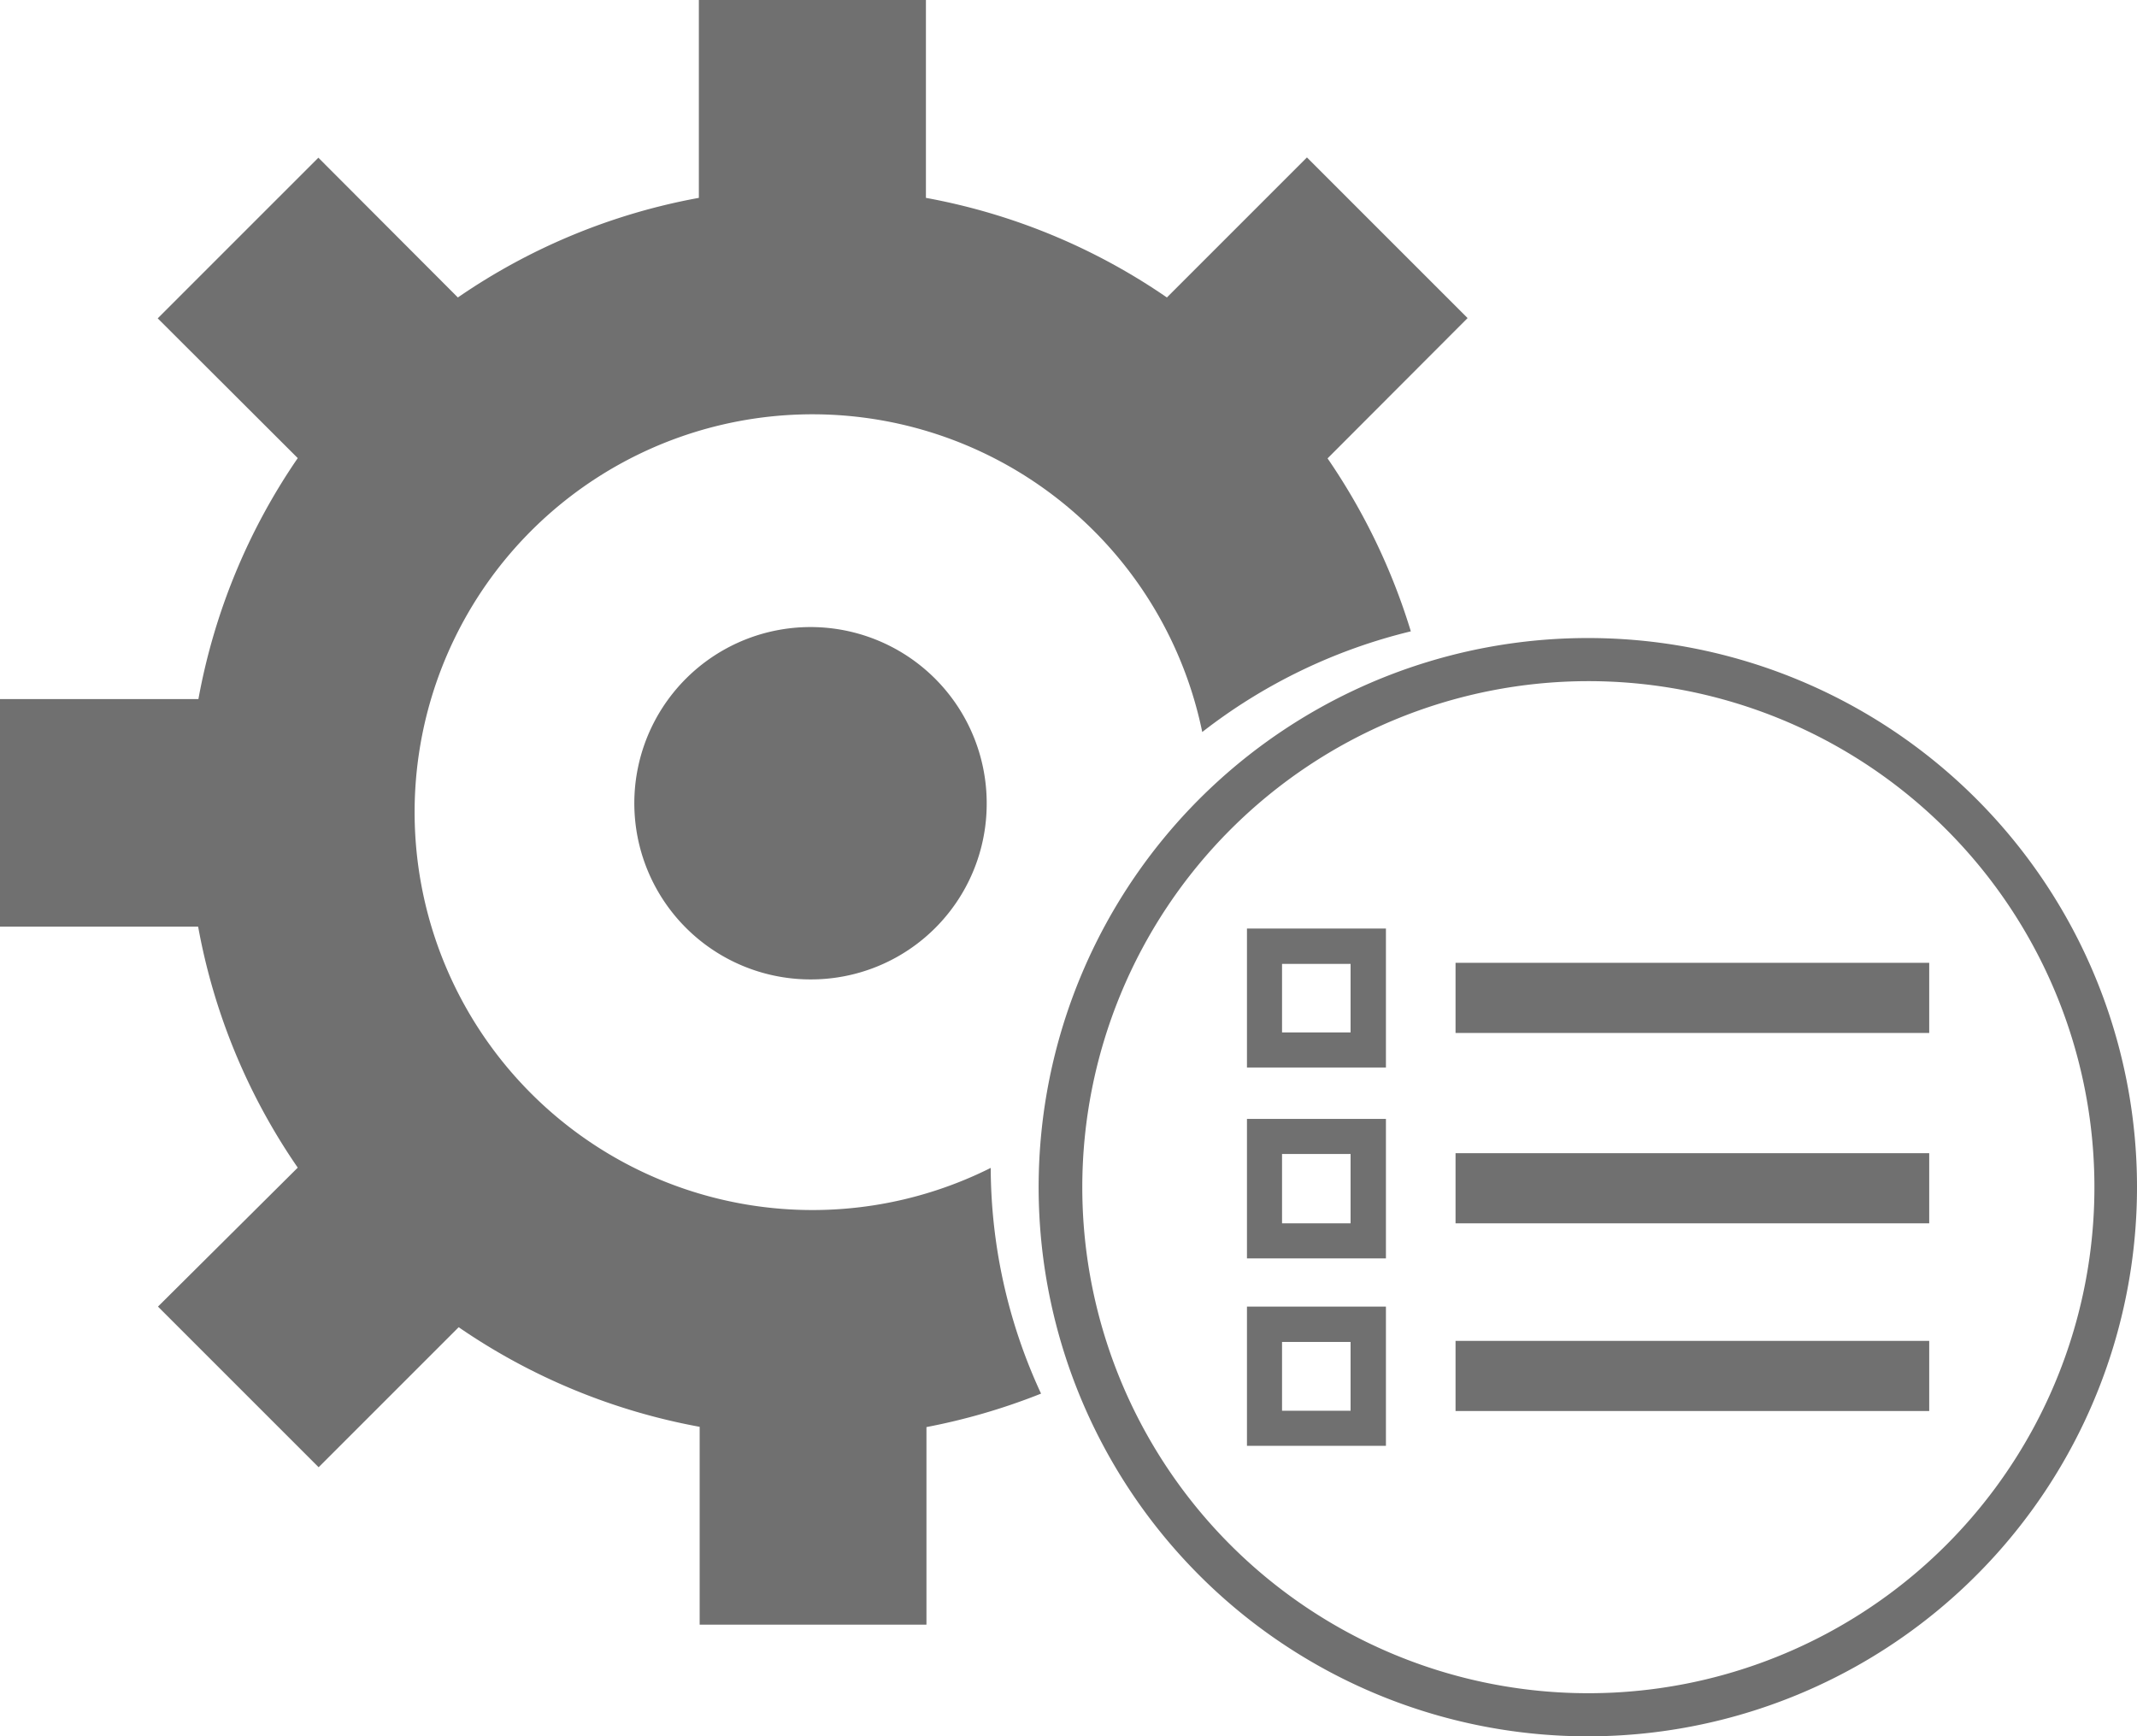
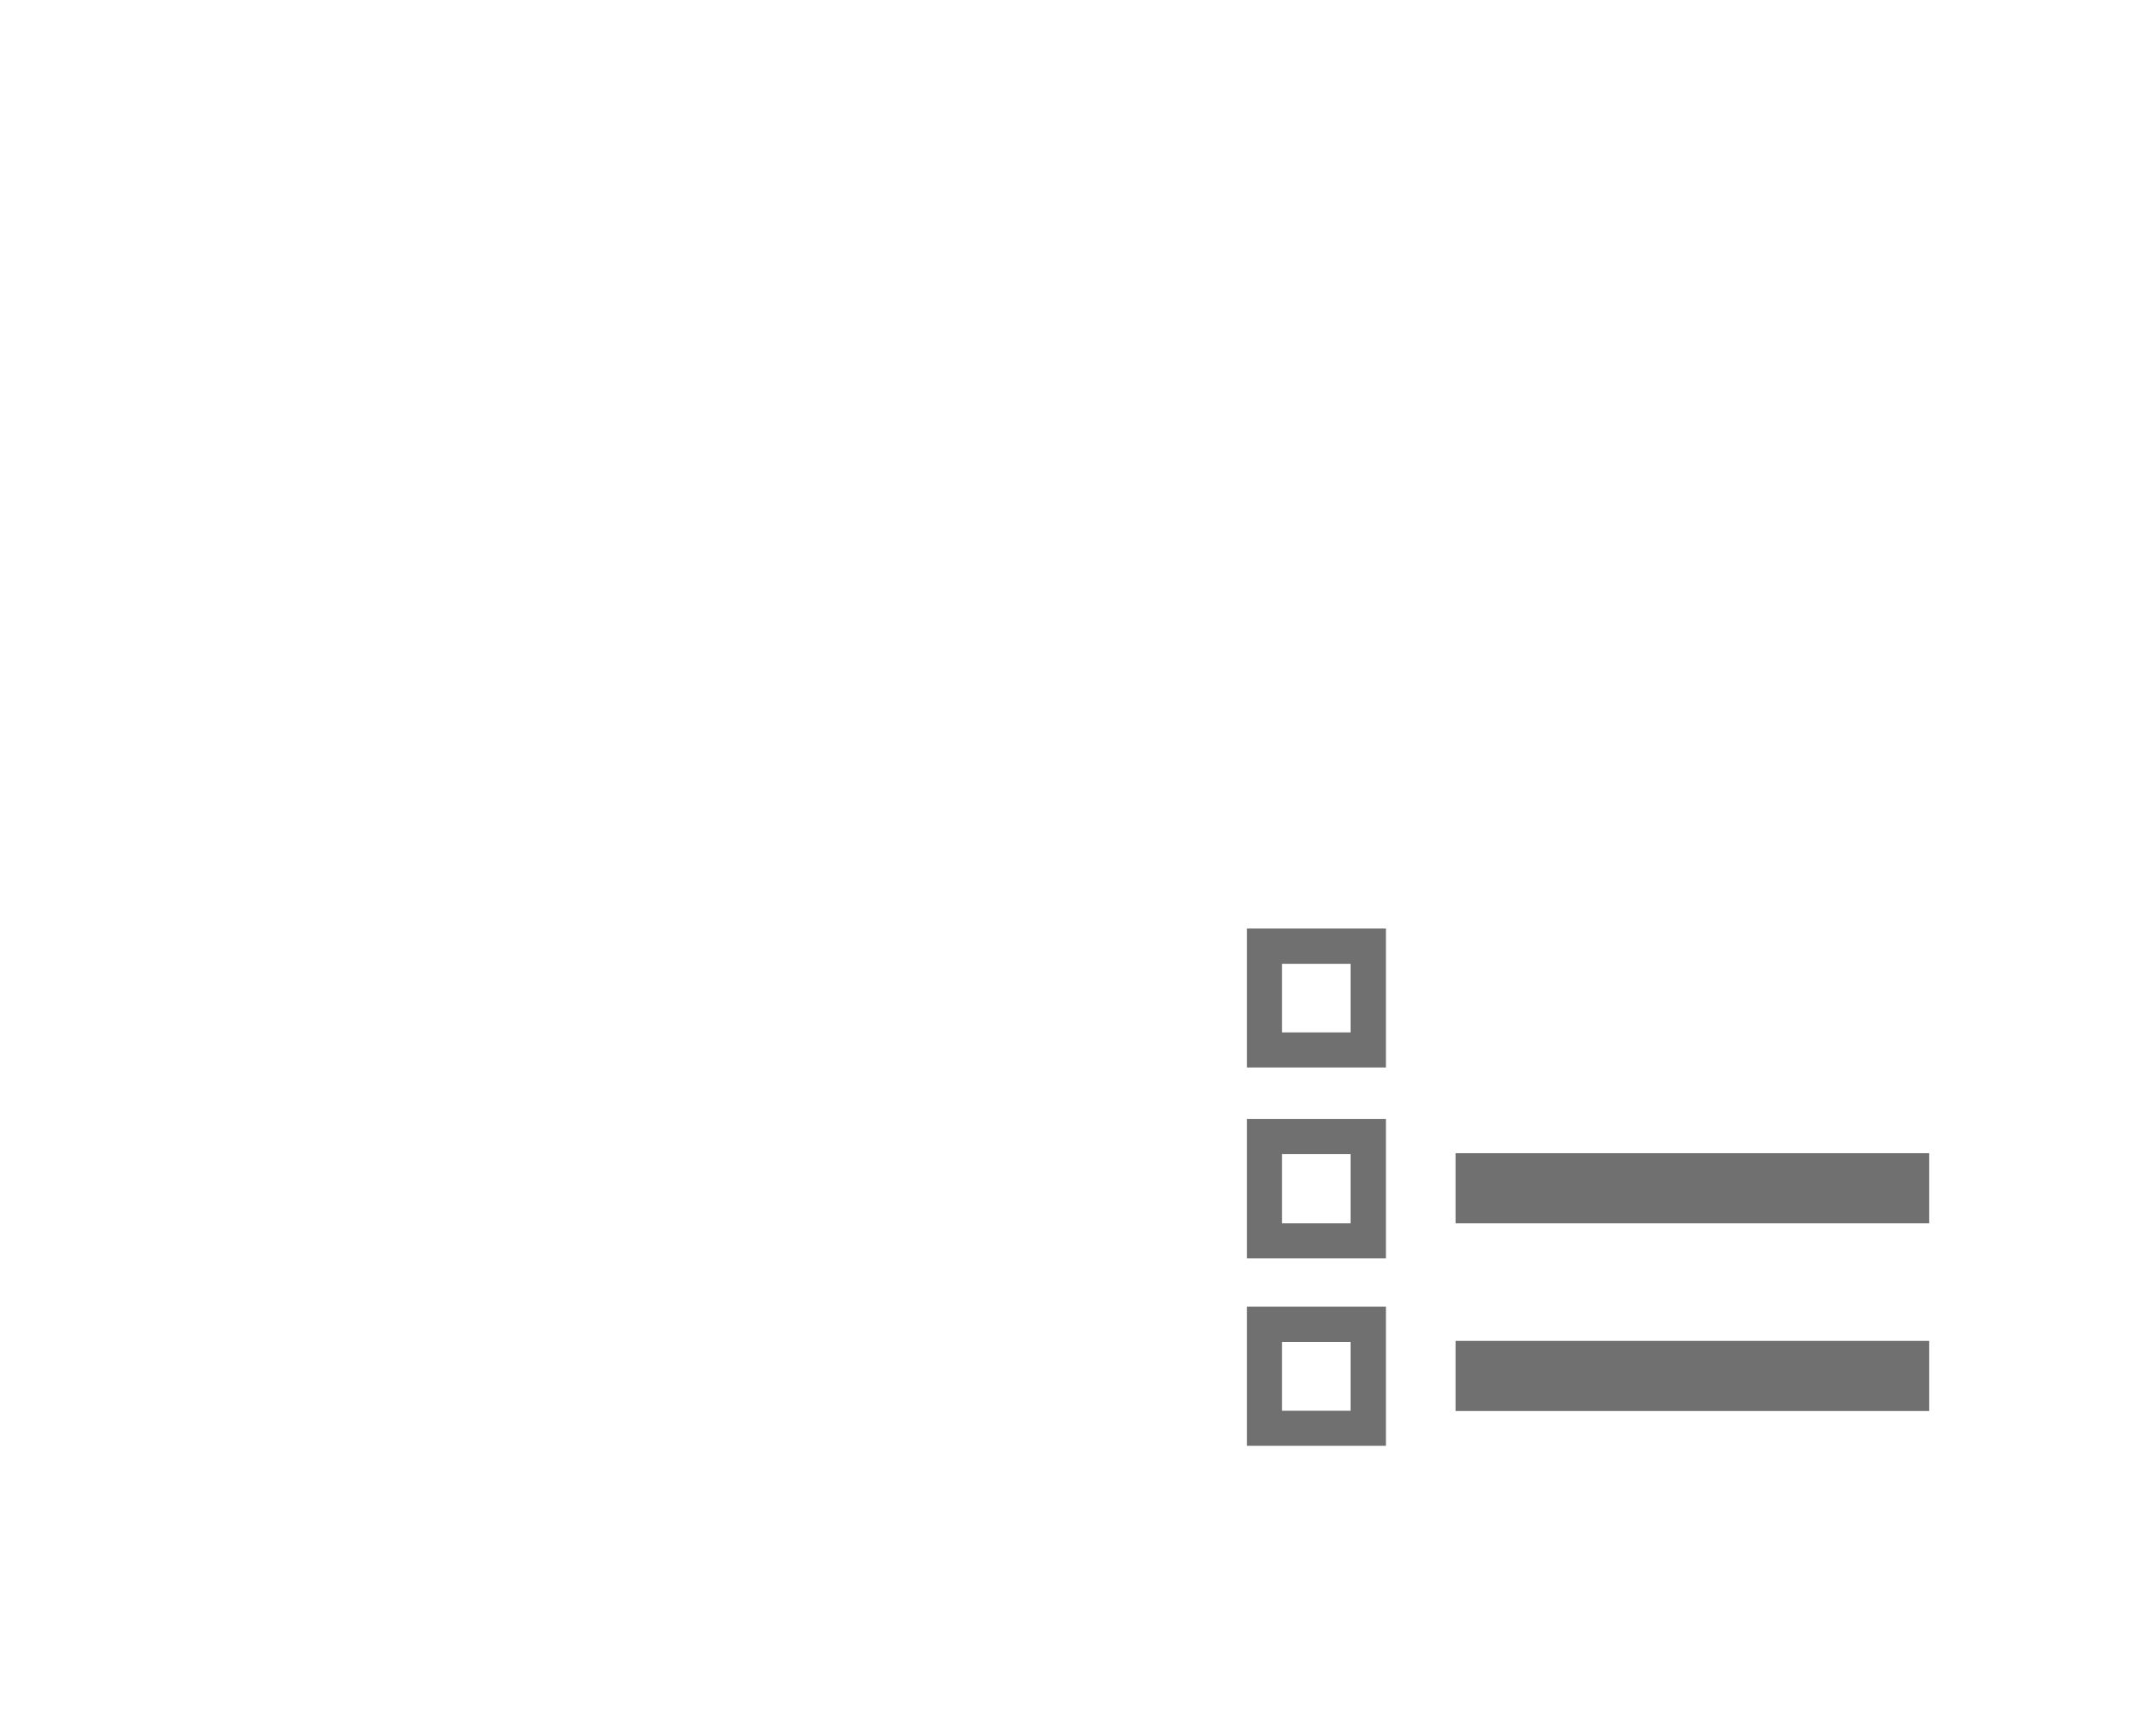
<svg xmlns="http://www.w3.org/2000/svg" viewBox="0 0 79.81 64.84">
  <defs>
    <style>.cls-1{fill:#707070;}</style>
  </defs>
  <g id="Layer_2" data-name="Layer 2">
    <g id="Layer_1-2" data-name="Layer 1">
      <rect class="cls-1" x="54.36" y="50.08" width="17.69" height="2.62" />
      <rect class="cls-1" x="54.36" y="43.07" width="17.69" height="2.62" />
-       <rect class="cls-1" x="54.36" y="35.96" width="17.69" height="2.62" />
      <path class="cls-1" d="M51.76,47H46.57V41.79h5.19Zm-3.88-1.31h2.56V43.1H47.88Z" />
      <path class="cls-1" d="M51.76,39.87H46.57V34.68h5.19Zm-3.88-1.31h2.56V36H47.88Z" />
      <path class="cls-1" d="M51.76,54H46.57V48.8h5.19Zm-3.88-1.31h2.56V50.12H47.88Z" />
-       <path class="cls-1" d="M37,43.62a14.86,14.86,0,1,1,7.9-16.28,20.53,20.53,0,0,1,7.79-3.76,23.52,23.52,0,0,0-3.11-6.46l5.23-5.24-6-6-5.23,5.23a23.23,23.23,0,0,0-9-3.72V0H26.1V7.39a23.21,23.21,0,0,0-9,3.72L11.89,5.89l-6,6,5.23,5.22a23.26,23.26,0,0,0-3.71,9H0v8.5H7.4a23.12,23.12,0,0,0,3.72,9L5.9,48.8l6,6,5.23-5.23a23.27,23.27,0,0,0,9,3.72v7.39H34.6V53.3a23.45,23.45,0,0,0,4.28-1.25A20.16,20.16,0,0,1,37,43.62Z" />
-       <path class="cls-1" d="M59.31,25.44a18.9,18.9,0,1,1-18.89,18.9,18.91,18.91,0,0,1,18.89-18.9m0-1.61a20.51,20.51,0,1,0,20.5,20.51,20.5,20.5,0,0,0-20.5-20.51" />
-       <path class="cls-1" d="M36.85,30a6.58,6.58,0,1,0-6.57,6.58A6.56,6.56,0,0,0,36.85,30" />
    </g>
  </g>
</svg>